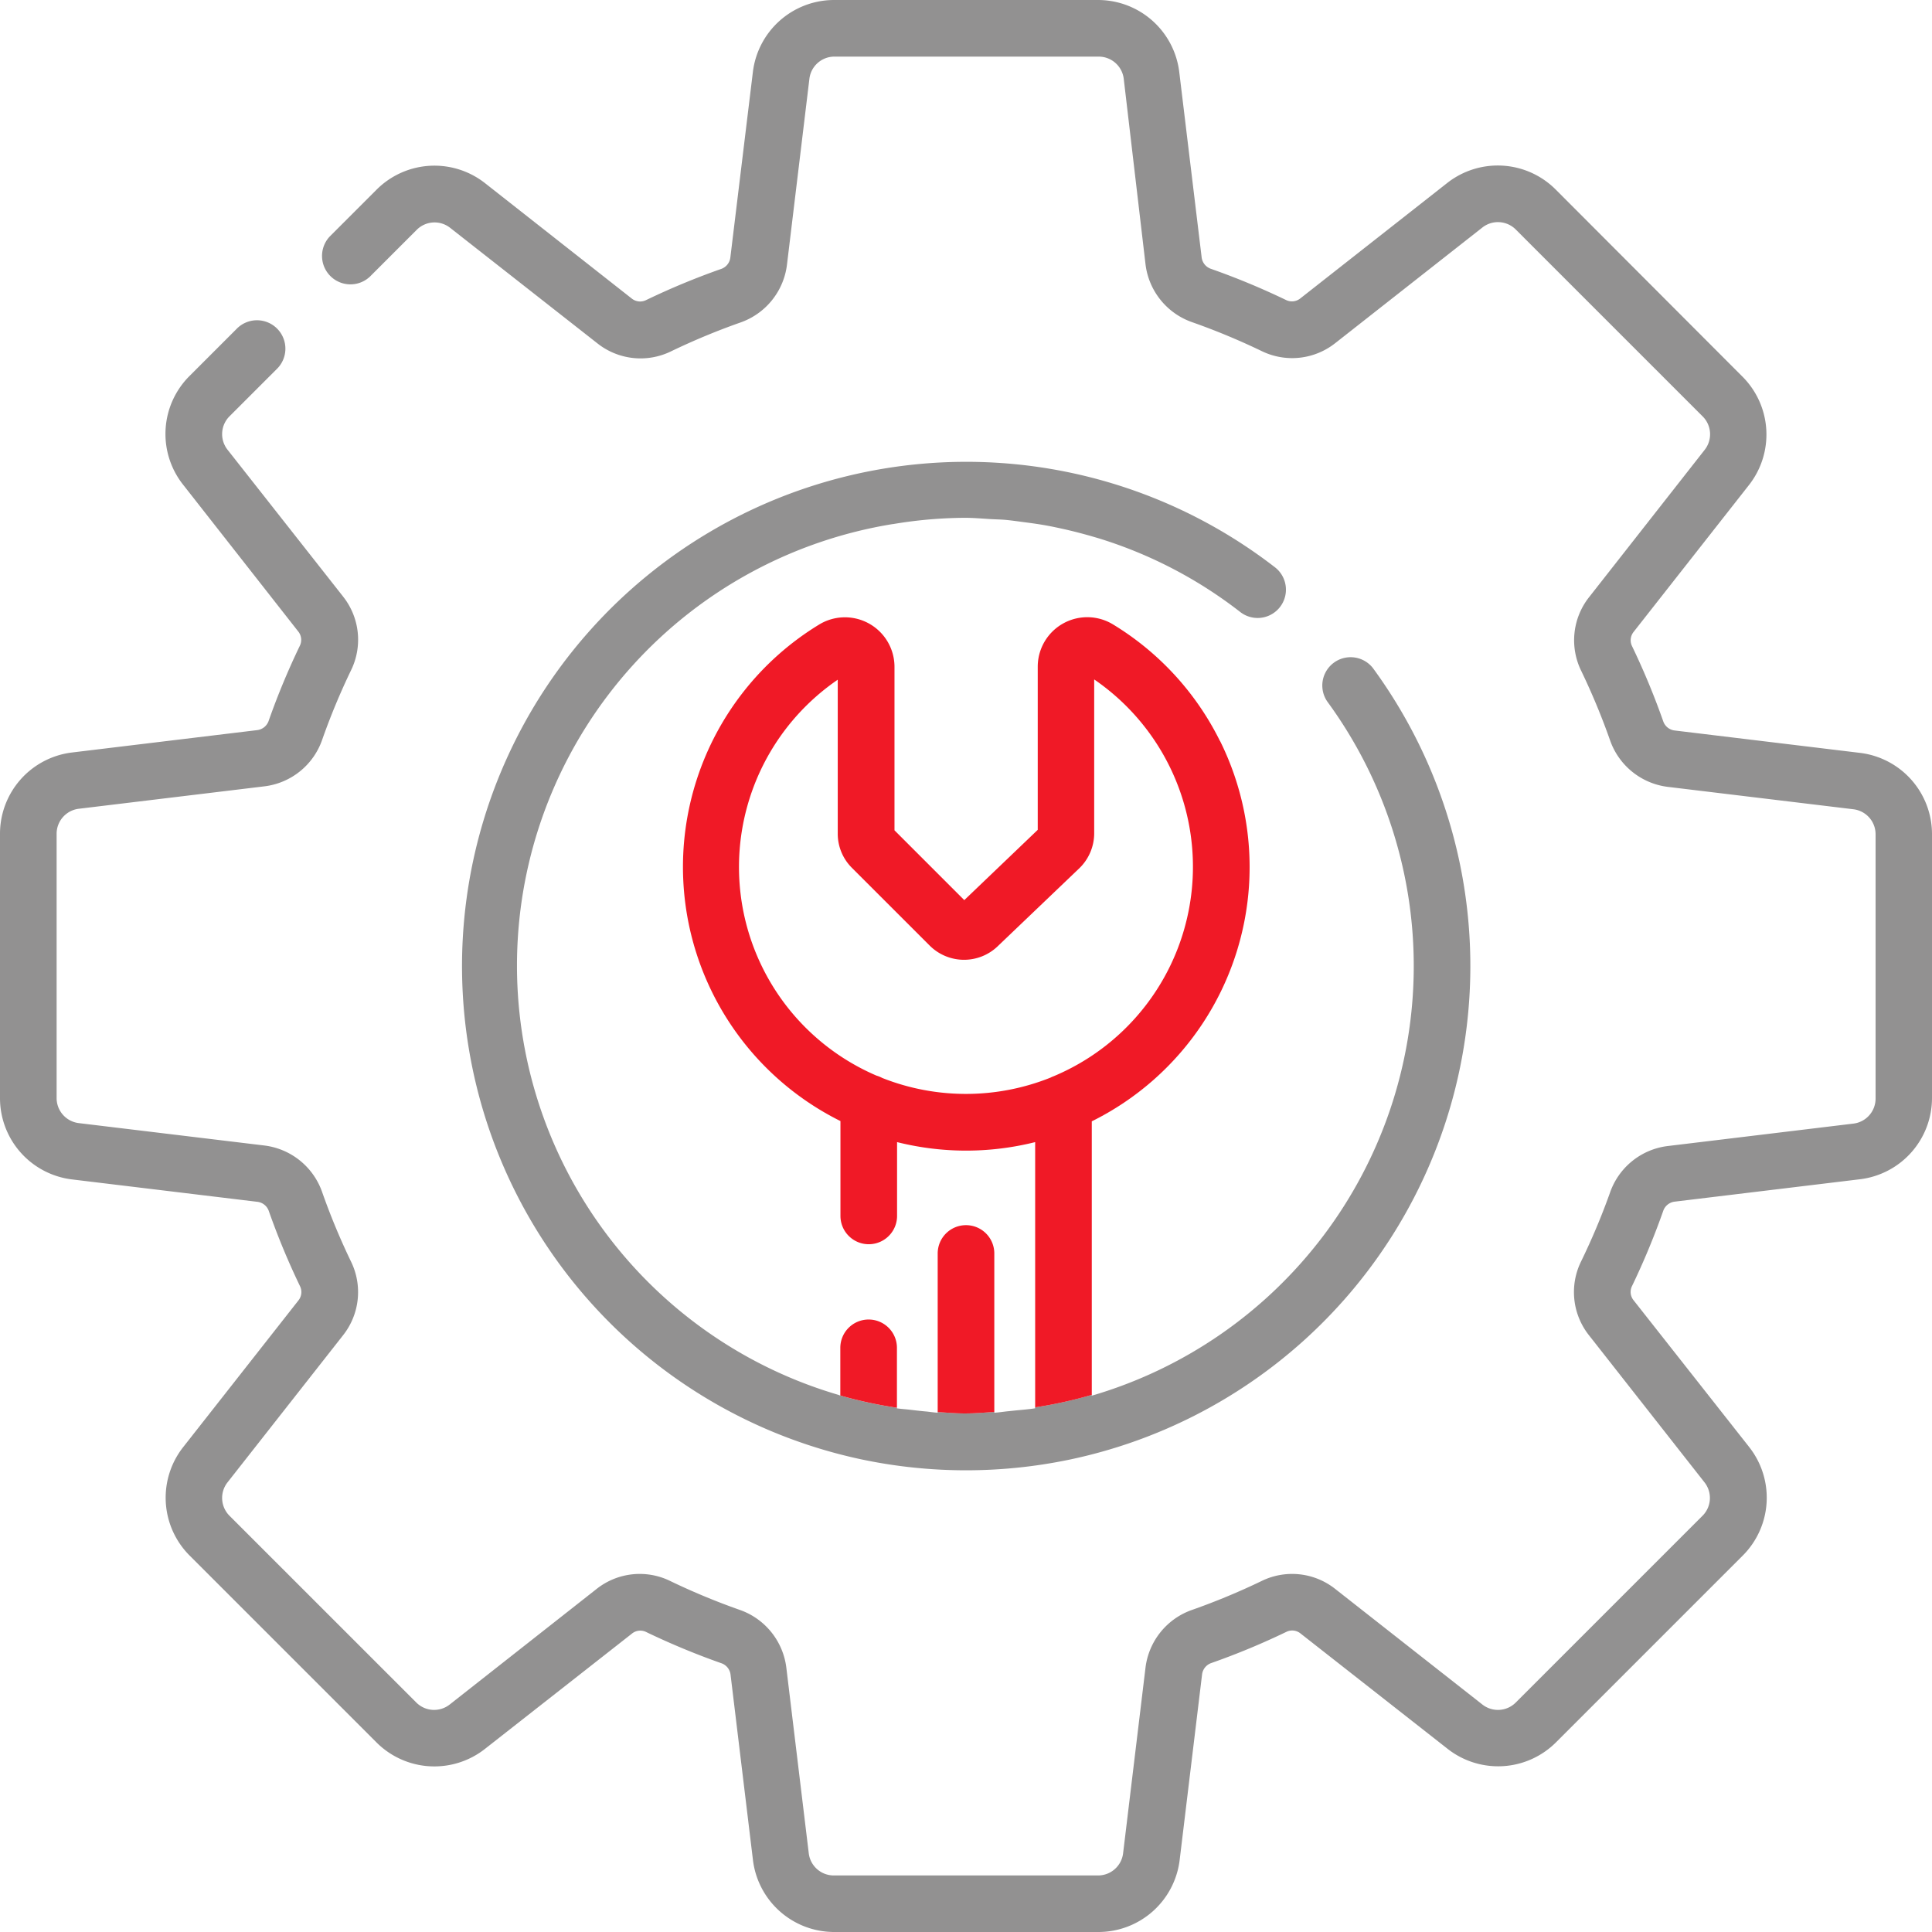
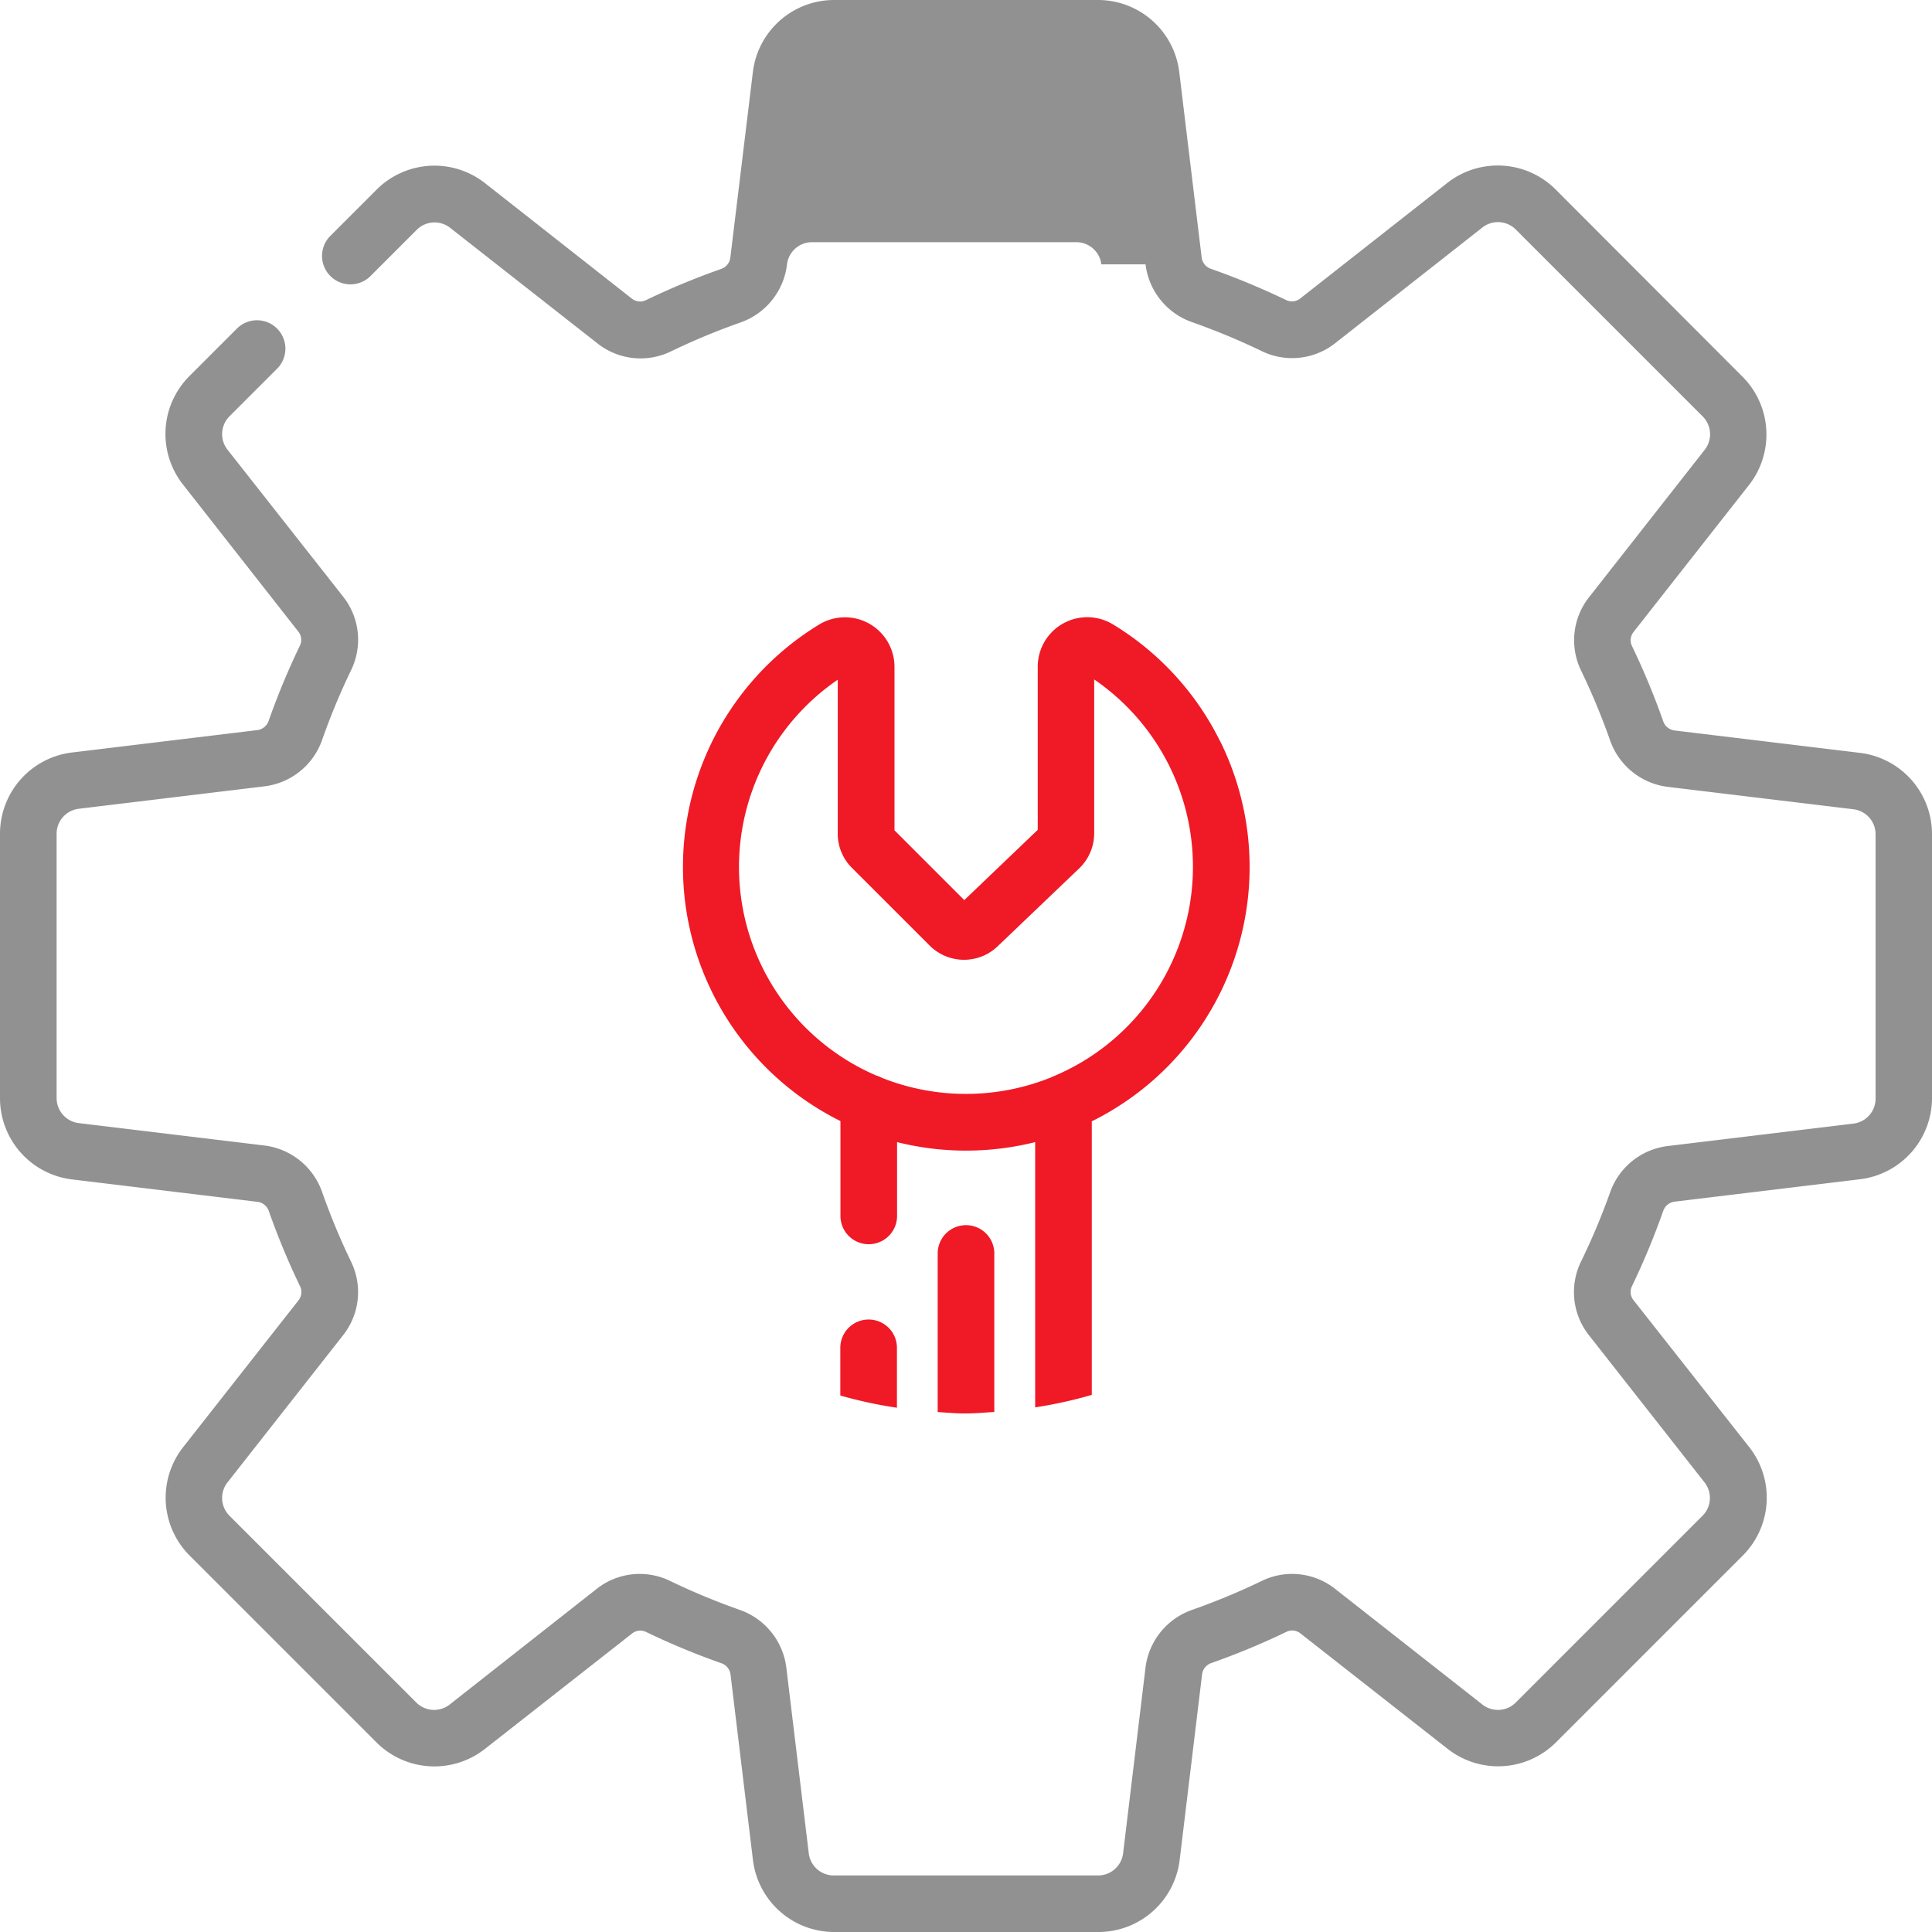
<svg xmlns="http://www.w3.org/2000/svg" width="57.738" height="57.739" viewBox="0 0 57.738 57.739">
  <defs>
    <clipPath id="a">
      <rect width="57.738" height="57.739" fill="none" />
    </clipPath>
  </defs>
  <g clip-path="url(#a)">
-     <path d="M55.588,22.5l-5.546-.67a.413.413,0,0,1-.338-.279,22.1,22.1,0,0,0-.93-2.24.4.4,0,0,1,.04-.418l3.456-4.4a2.446,2.446,0,0,0-.195-3.236L46.492,5.664a2.446,2.446,0,0,0-3.236-.2L38.85,8.926a.4.4,0,0,1-.418.039,22.106,22.106,0,0,0-2.24-.93.415.415,0,0,1-.28-.338l-.67-5.546A2.446,2.446,0,0,0,32.818,0h-7.9A2.446,2.446,0,0,0,22.5,2.151L21.826,7.7a.413.413,0,0,1-.279.339,21.879,21.879,0,0,0-2.24.93.4.4,0,0,1-.418-.04l-4.4-3.46a2.445,2.445,0,0,0-3.236.2l-1.4,1.4a.849.849,0,0,0,1.2,1.2l1.4-1.4a.753.753,0,0,1,1-.06l4.405,3.456a2.075,2.075,0,0,0,2.2.233,20.363,20.363,0,0,1,2.067-.859A2.1,2.1,0,0,0,23.52,7.9l.669-5.546a.752.752,0,0,1,.747-.662h7.9a.753.753,0,0,1,.747.662L34.234,7.9a2.1,2.1,0,0,0,1.4,1.731,20.364,20.364,0,0,1,2.067.859,2.077,2.077,0,0,0,2.2-.233L44.3,6.8a.753.753,0,0,1,1,.06l5.584,5.584a.753.753,0,0,1,.06,1l-3.456,4.405a2.077,2.077,0,0,0-.233,2.2,20.364,20.364,0,0,1,.859,2.067,2.1,2.1,0,0,0,1.731,1.4l5.545.669a.753.753,0,0,1,.662.747v7.9a.753.753,0,0,1-.662.747l-5.546.67a2.093,2.093,0,0,0-1.731,1.4A20.256,20.256,0,0,1,47.25,37.7a2.077,2.077,0,0,0,.233,2.2l3.456,4.4a.753.753,0,0,1-.06,1L45.3,50.879a.753.753,0,0,1-1,.06l-4.4-3.456a2.073,2.073,0,0,0-2.2-.233,20.363,20.363,0,0,1-2.067.859,2.1,2.1,0,0,0-1.4,1.732l-.669,5.545a.753.753,0,0,1-.747.662h-7.9a.752.752,0,0,1-.747-.662L23.5,49.841a2.1,2.1,0,0,0-1.4-1.732,20.363,20.363,0,0,1-2.067-.859,2.073,2.073,0,0,0-2.2.233L13.44,50.939a.753.753,0,0,1-1-.06L6.86,45.3a.753.753,0,0,1-.06-1l3.456-4.4a2.077,2.077,0,0,0,.233-2.2,20.363,20.363,0,0,1-.859-2.067,2.1,2.1,0,0,0-1.731-1.4l-5.545-.669a.753.753,0,0,1-.662-.747v-7.9a.753.753,0,0,1,.662-.747L7.9,23.5a2.093,2.093,0,0,0,1.731-1.4,20.363,20.363,0,0,1,.859-2.067,2.077,2.077,0,0,0-.233-2.2L6.8,13.44a.753.753,0,0,1,.06-1l1.4-1.4a.849.849,0,1,0-1.2-1.2l-1.4,1.4a2.445,2.445,0,0,0-.195,3.236l3.456,4.406a.4.4,0,0,1,.039.418,22.089,22.089,0,0,0-.93,2.239.415.415,0,0,1-.338.28l-5.546.67A2.446,2.446,0,0,0,0,24.921v7.9a2.446,2.446,0,0,0,2.151,2.426l5.546.67a.413.413,0,0,1,.338.279,22.106,22.106,0,0,0,.93,2.24.4.4,0,0,1-.039.418l-3.457,4.4a2.445,2.445,0,0,0,.2,3.236l5.584,5.584a2.445,2.445,0,0,0,3.236.195l4.406-3.456a.394.394,0,0,1,.418-.039,22.106,22.106,0,0,0,2.24.93.412.412,0,0,1,.279.338l.67,5.545a2.446,2.446,0,0,0,2.426,2.151h7.9a2.446,2.446,0,0,0,2.426-2.151l.67-5.546A.413.413,0,0,1,36.2,49.7a21.878,21.878,0,0,0,2.24-.93.394.394,0,0,1,.418.04l4.406,3.456a2.446,2.446,0,0,0,3.236-.195l5.584-5.584a2.445,2.445,0,0,0,.195-3.236L48.813,38.85a.394.394,0,0,1-.039-.418,22.1,22.1,0,0,0,.93-2.24.415.415,0,0,1,.338-.28l5.545-.67a2.446,2.446,0,0,0,2.151-2.426v-7.9a2.446,2.446,0,0,0-2.15-2.416" fill="#929191" />
-     <path d="M43.616,25.753a15.076,15.076,0,0,0-2.585-5.786.846.846,0,0,0-1.364,1,13.379,13.379,0,0,1-7.042,20.744v-.025a13.292,13.292,0,0,1-1.692.373v.029c-.214.033-.435.048-.653.071l-.141.015c-.142.013-.28.037-.424.046v-.025c-.293.02-.585.045-.883.045-.273,0-.54-.025-.809-.041v.021c-.121-.008-.238-.028-.359-.039-.155-.013-.308-.031-.461-.05-.132-.016-.267-.023-.4-.043V42.07a13.179,13.179,0,0,1-1.692-.365v0c-.017,0-.033-.013-.05-.018a13.368,13.368,0,0,1,1.612-26.024h.012a13.3,13.3,0,0,1,2.145-.188c.269,0,.53.024.8.04.137.007.275.009.412.021.187.017.37.044.554.068.249.032.5.067.742.113.14.027.278.056.417.087.3.066.6.144.9.231.085.025.17.049.255.076A13.227,13.227,0,0,1,37.078,18.3a.846.846,0,0,0,1.039-1.335A15.071,15.071,0,1,0,25.754,43.616l.058.012a15.142,15.142,0,0,0,6.116,0l.058-.012a15.072,15.072,0,0,0,11.63-17.863" fill="#929191" />
-     <path d="M27.664,42.181c-.154-.014-.308-.031-.461-.05.153.019.306.037.461.05" fill="#929191" />
-     <path d="M30.28,42.159l-.141.015.141-.015" fill="#929191" />
+     <path d="M55.588,22.5l-5.546-.67a.413.413,0,0,1-.338-.279,22.1,22.1,0,0,0-.93-2.24.4.4,0,0,1,.04-.418l3.456-4.4a2.446,2.446,0,0,0-.195-3.236L46.492,5.664a2.446,2.446,0,0,0-3.236-.2L38.85,8.926a.4.4,0,0,1-.418.039,22.106,22.106,0,0,0-2.24-.93.415.415,0,0,1-.28-.338l-.67-5.546A2.446,2.446,0,0,0,32.818,0h-7.9A2.446,2.446,0,0,0,22.5,2.151L21.826,7.7a.413.413,0,0,1-.279.339,21.879,21.879,0,0,0-2.24.93.4.4,0,0,1-.418-.04l-4.4-3.46a2.445,2.445,0,0,0-3.236.2l-1.4,1.4a.849.849,0,0,0,1.2,1.2l1.4-1.4a.753.753,0,0,1,1-.06l4.405,3.456a2.075,2.075,0,0,0,2.2.233,20.363,20.363,0,0,1,2.067-.859A2.1,2.1,0,0,0,23.52,7.9a.752.752,0,0,1,.747-.662h7.9a.753.753,0,0,1,.747.662L34.234,7.9a2.1,2.1,0,0,0,1.4,1.731,20.364,20.364,0,0,1,2.067.859,2.077,2.077,0,0,0,2.2-.233L44.3,6.8a.753.753,0,0,1,1,.06l5.584,5.584a.753.753,0,0,1,.06,1l-3.456,4.405a2.077,2.077,0,0,0-.233,2.2,20.364,20.364,0,0,1,.859,2.067,2.1,2.1,0,0,0,1.731,1.4l5.545.669a.753.753,0,0,1,.662.747v7.9a.753.753,0,0,1-.662.747l-5.546.67a2.093,2.093,0,0,0-1.731,1.4A20.256,20.256,0,0,1,47.25,37.7a2.077,2.077,0,0,0,.233,2.2l3.456,4.4a.753.753,0,0,1-.06,1L45.3,50.879a.753.753,0,0,1-1,.06l-4.4-3.456a2.073,2.073,0,0,0-2.2-.233,20.363,20.363,0,0,1-2.067.859,2.1,2.1,0,0,0-1.4,1.732l-.669,5.545a.753.753,0,0,1-.747.662h-7.9a.752.752,0,0,1-.747-.662L23.5,49.841a2.1,2.1,0,0,0-1.4-1.732,20.363,20.363,0,0,1-2.067-.859,2.073,2.073,0,0,0-2.2.233L13.44,50.939a.753.753,0,0,1-1-.06L6.86,45.3a.753.753,0,0,1-.06-1l3.456-4.4a2.077,2.077,0,0,0,.233-2.2,20.363,20.363,0,0,1-.859-2.067,2.1,2.1,0,0,0-1.731-1.4l-5.545-.669a.753.753,0,0,1-.662-.747v-7.9a.753.753,0,0,1,.662-.747L7.9,23.5a2.093,2.093,0,0,0,1.731-1.4,20.363,20.363,0,0,1,.859-2.067,2.077,2.077,0,0,0-.233-2.2L6.8,13.44a.753.753,0,0,1,.06-1l1.4-1.4a.849.849,0,1,0-1.2-1.2l-1.4,1.4a2.445,2.445,0,0,0-.195,3.236l3.456,4.406a.4.4,0,0,1,.039.418,22.089,22.089,0,0,0-.93,2.239.415.415,0,0,1-.338.28l-5.546.67A2.446,2.446,0,0,0,0,24.921v7.9a2.446,2.446,0,0,0,2.151,2.426l5.546.67a.413.413,0,0,1,.338.279,22.106,22.106,0,0,0,.93,2.24.4.4,0,0,1-.039.418l-3.457,4.4a2.445,2.445,0,0,0,.2,3.236l5.584,5.584a2.445,2.445,0,0,0,3.236.195l4.406-3.456a.394.394,0,0,1,.418-.039,22.106,22.106,0,0,0,2.24.93.412.412,0,0,1,.279.338l.67,5.545a2.446,2.446,0,0,0,2.426,2.151h7.9a2.446,2.446,0,0,0,2.426-2.151l.67-5.546A.413.413,0,0,1,36.2,49.7a21.878,21.878,0,0,0,2.24-.93.394.394,0,0,1,.418.04l4.406,3.456a2.446,2.446,0,0,0,3.236-.195l5.584-5.584a2.445,2.445,0,0,0,.195-3.236L48.813,38.85a.394.394,0,0,1-.039-.418,22.1,22.1,0,0,0,.93-2.24.415.415,0,0,1,.338-.28l5.545-.67a2.446,2.446,0,0,0,2.151-2.426v-7.9a2.446,2.446,0,0,0-2.15-2.416" fill="#929191" />
    <path d="M25.959,39.434a.846.846,0,0,0-.846.846v1.425a13.179,13.179,0,0,0,1.692.365V40.28a.846.846,0,0,0-.846-.846" fill="#f01926" />
    <path d="M28.869,36.614a.846.846,0,0,0-.846.846V42.2c.269.016.536.041.809.041.3,0,.59-.025.883-.045V37.46a.846.846,0,0,0-.846-.846" fill="#f01926" />
    <path d="M36.461,22.149a8.475,8.475,0,0,0-3.2-3.489,1.48,1.48,0,0,0-2.248,1.264V24.8l-2.195,2.1-2.086-2.086V19.927a1.481,1.481,0,0,0-2.249-1.264,8.481,8.481,0,0,0,.634,14.84v2.835a.846.846,0,0,0,1.692,0V34.132a8.5,8.5,0,0,0,4.127,0v7.927a13.159,13.159,0,0,0,1.692-.373V33.511a8.479,8.479,0,0,0,3.836-11.362M31.406,32.2a6.8,6.8,0,0,1-5.04.015h0a.887.887,0,0,0-.172-.07,6.784,6.784,0,0,1-1.158-11.832v4.6a1.437,1.437,0,0,0,.423,1.022l2.329,2.328a1.453,1.453,0,0,0,2.021.023l2.445-2.336a1.456,1.456,0,0,0,.446-1.045v-4.6a6.787,6.787,0,0,1-1.218,11.861.782.782,0,0,0-.079.034" fill="#f01926" />
  </g>
</svg>